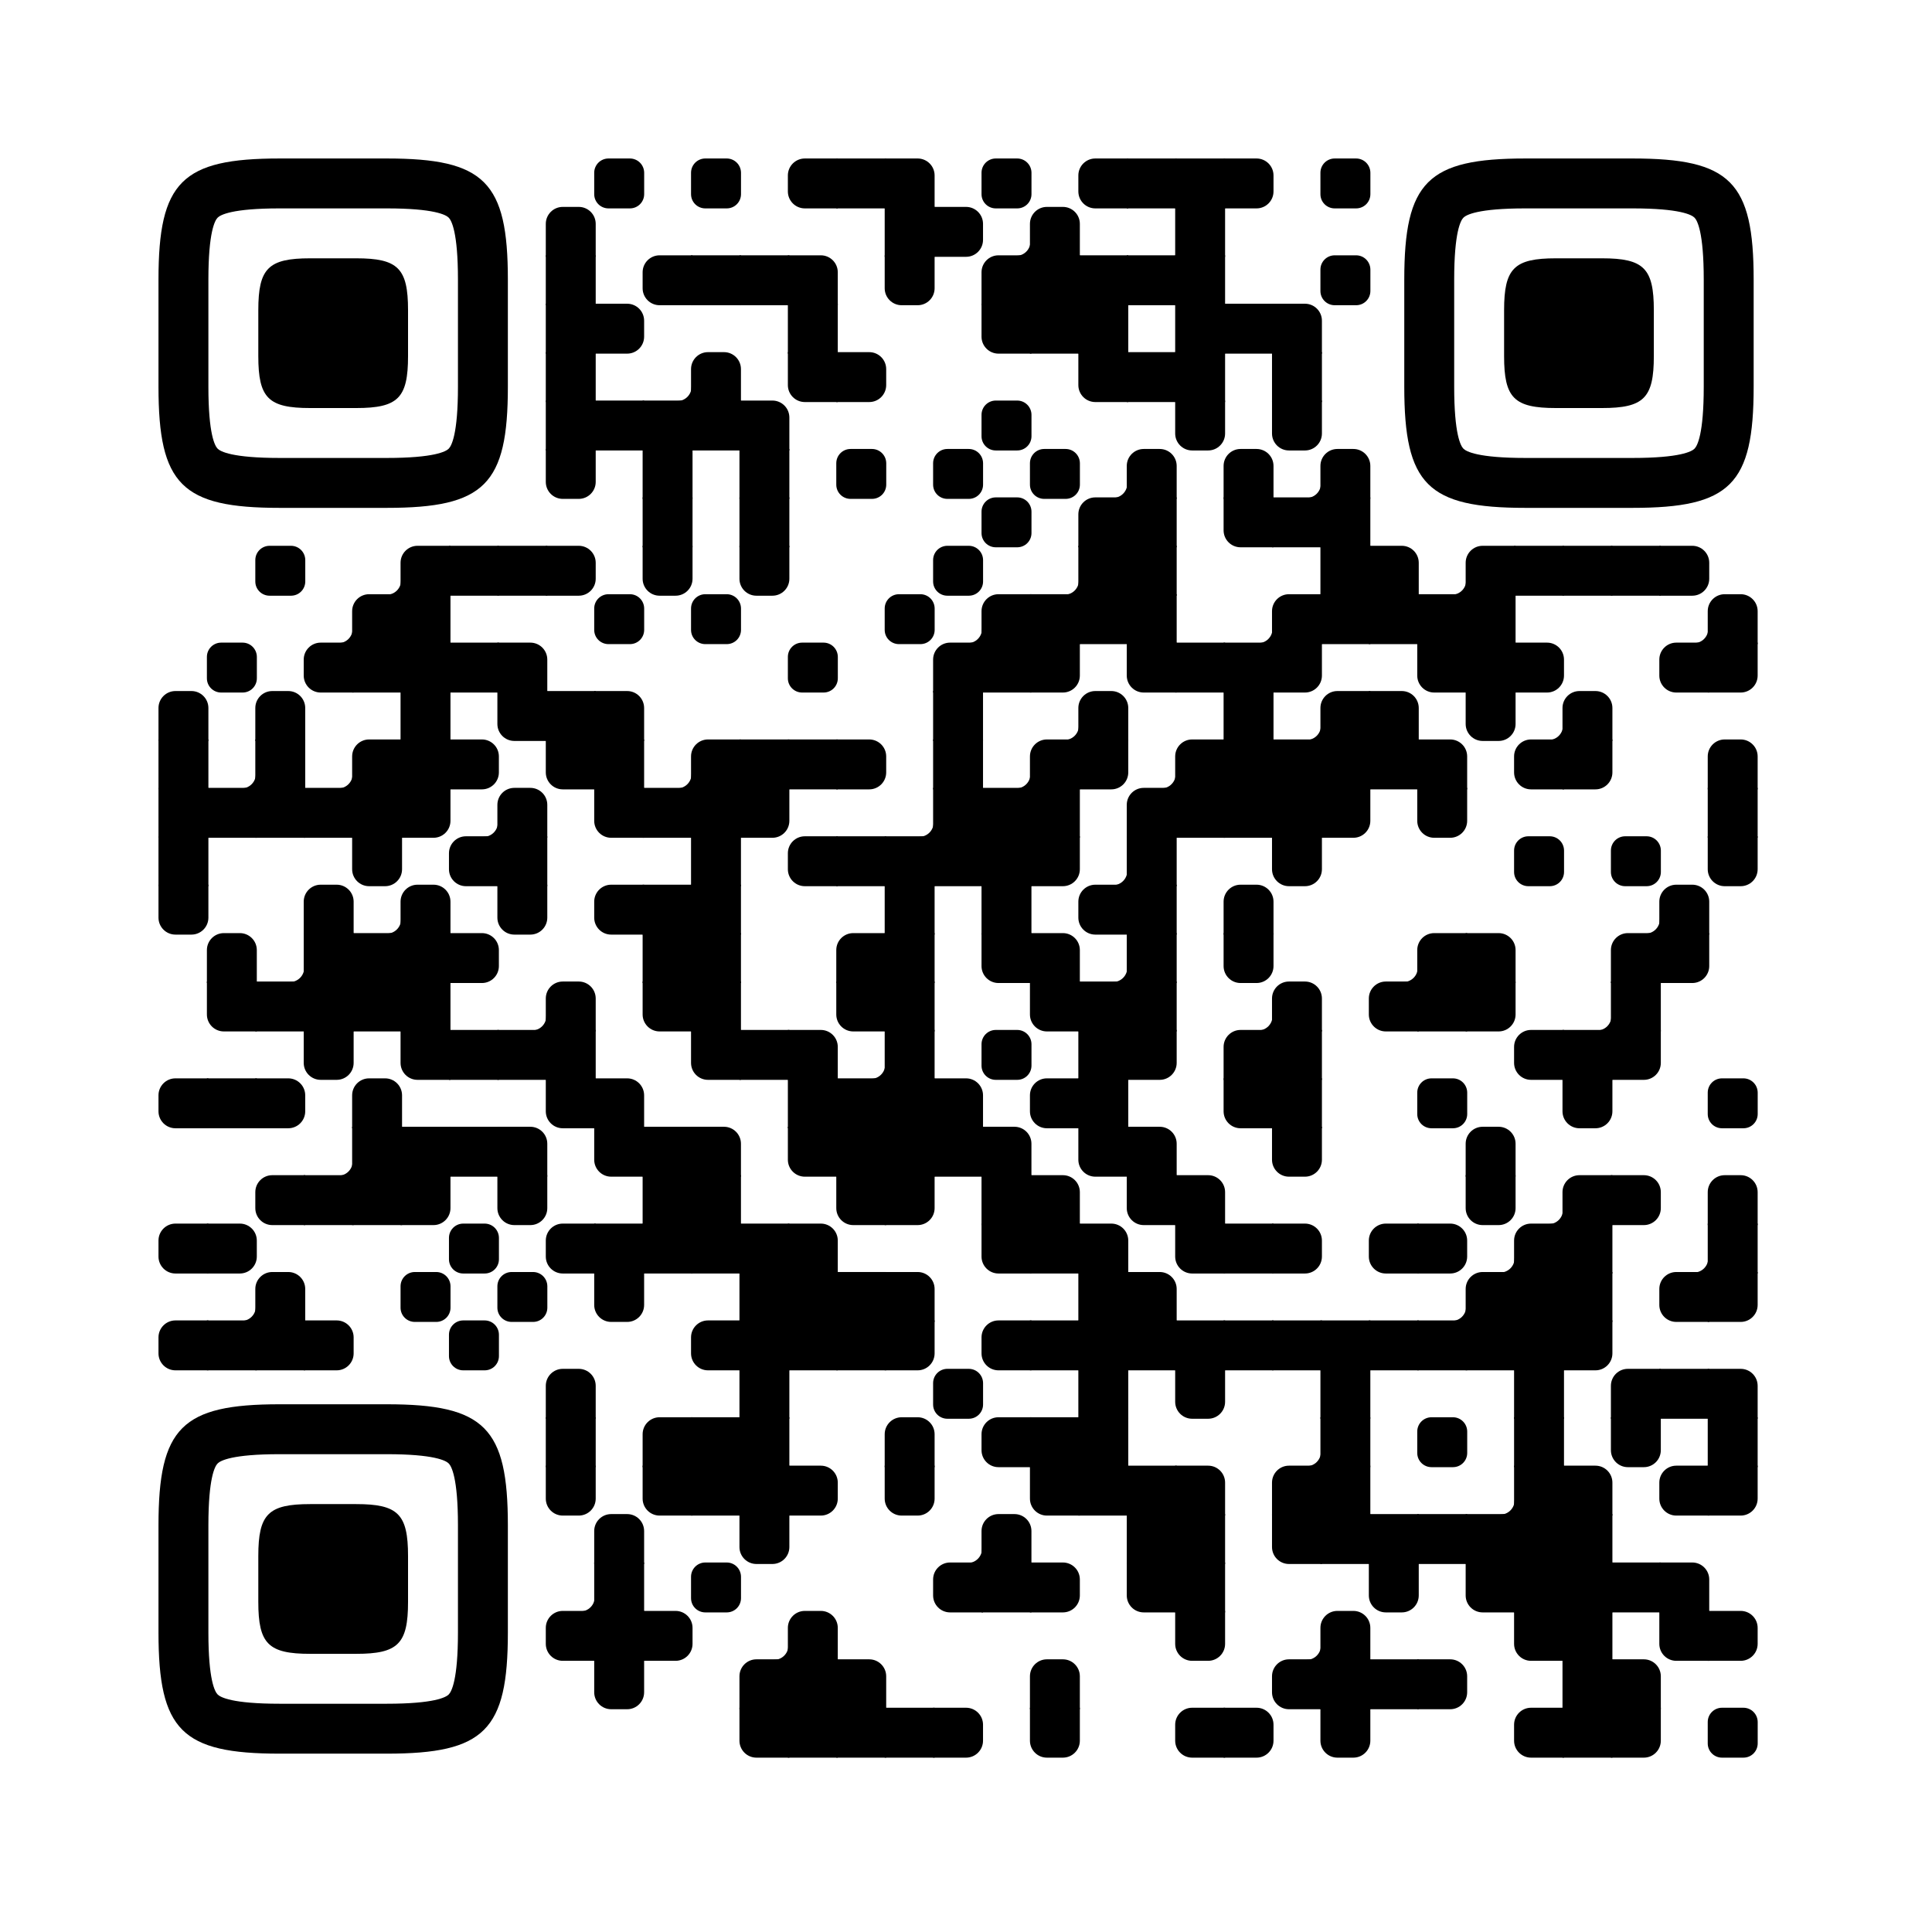
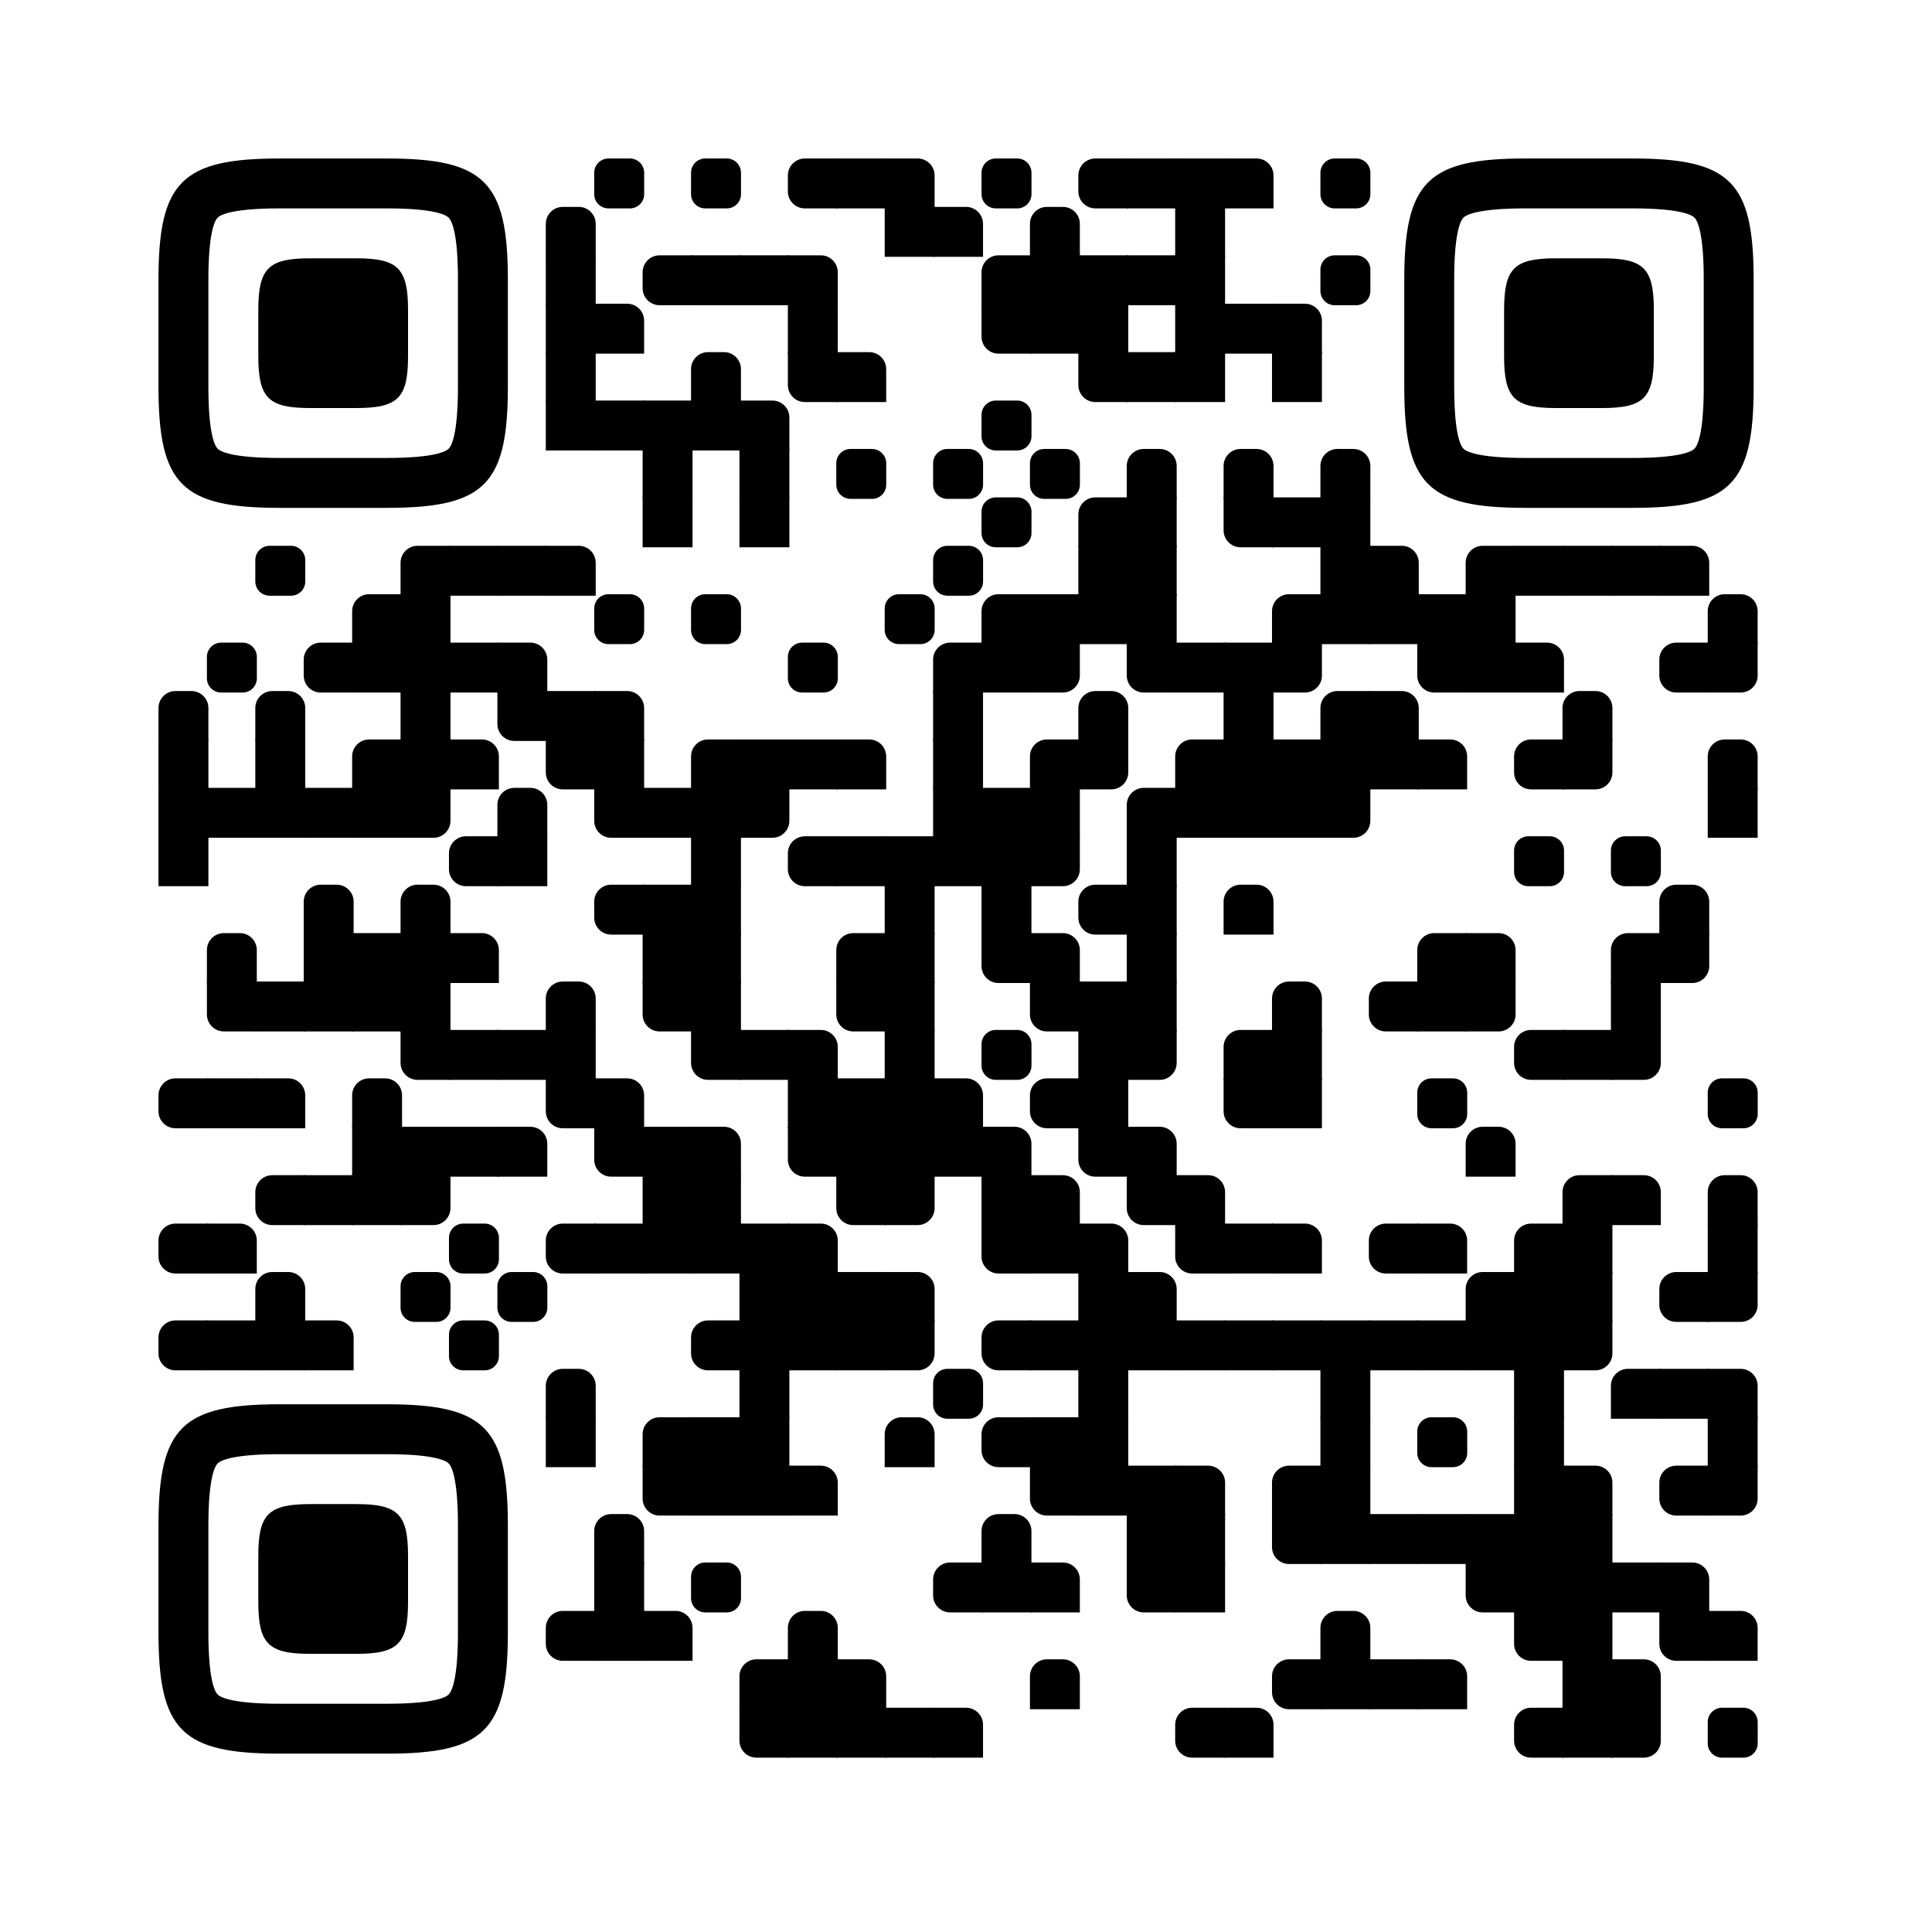
<svg xmlns="http://www.w3.org/2000/svg" xmlns:xlink="http://www.w3.org/1999/xlink" version="1.1" viewBox="0 0 3267 3267" width="256px" height="256px" xml:space="preserve">
  <defs>
    <rect id="rect-0" width="100" height="100" fill="#000000" />
    <path id="empty-0" d="M0,28.6v42.9C0,87.3,12.8,100,28.6,100h42.9c15.9,0,28.6-12.8,28.6-28.6V28.6C100,12.7,87.2,0,71.4,0H28.6 C12.8,0,0,12.8,0,28.6z" fill="#000000" />
    <path id="b-0" d="M0,0 L66,0 C84.778,-3.44940413e-15 100,15.222 100,34 L100,66 C100,84.778 84.778,100 66,100 L0,100 L0,0 Z" transform="rotate(-90 50 50)" fill="#000000" />
    <path id="r-0" d="M0,0 L66,0 C84.778,-3.44940413e-15 100,15.222 100,34 L100,66 C100,84.778 84.778,100 66,100 L0,100 L0,0 Z" transform="rotate(-180 50 50)" fill="#000000" />
-     <path id="l-0" d="M0,0 L66,0 C84.778,-3.44940413e-15 100,15.222 100,34 L100,66 C100,84.778 84.778,100 66,100 L0,100 L0,0 Z" fill="#000000" />
-     <path id="t-0" d="M0,0 L66,0 C84.778,-3.44940413e-15 100,15.222 100,34 L100,66 C100,84.778 84.778,100 66,100 L0,100 L0,0 Z" transform="rotate(90 50 50)" fill="#000000" />
    <path id="l-0" d="M0,0 L100,0 L100,66 C100,84.778 84.778,100 66,100 L0,100 L0,0 Z" transform="rotate(-90 50 50)" fill="#000000" />
    <path id="lt-0" d="M0,0 L100,0 L100,66 C100,84.778 84.778,100 66,100 L0,100 L0,0 Z" fill="#000000" />
    <path id="lb-0" d="M0,0 L100,0 L100,66 C100,84.778 84.778,100 66,100 L0,100 L0,0 Z" transform="rotate(-90 50 50)" fill="#000000" />
    <path id="rb-0" d="M0,0 L100,0 L100,66 C100,84.778 84.778,100 66,100 L0,100 L0,0 Z" transform="rotate(-180 50 50)" fill="#000000" />
    <path id="rt-0" d="M0,0 L100,0 L100,66 C100,84.778 84.778,100 66,100 L0,100 L0,0 Z" transform="rotate(90 50 50)" fill="#000000" />
    <path id="n_lt-0" d="M30.5,2V0H0v30.5h2C2,14.7,14.8,2,30.5,2z" fill="#000000" />
    <path id="n_lb-0" d="M2,69.5H0V100h30.5v-2C14.7,98,2,85.2,2,69.5z" fill="#000000" />
    <path id="n_rt-0" d="M98,30.5h2V0H69.5v2C85.3,2,98,14.8,98,30.5z" fill="#000000" />
-     <path id="n_rb-0" d="M69.5,98v2H100V69.5h-2C98,85.3,85.2,98,69.5,98z" fill="#000000" />
    <path id="point-0" fill="#000000" d="M600.002,457.329 L600.002,242.658 C600.002,147.372 587.04,124.123 581.465,118.535 C575.877,112.96 552.628,99.998 457.329,99.998 L242.671,99.998 C147.372,99.998 124.123,112.96 118.548,118.535 C112.973,124.123 99.998,147.372 99.998,242.658 L99.998,457.329 C99.998,552.628 112.973,575.877 118.548,581.465 C124.123,587.027 147.372,600.002 242.671,600.002 L457.329,600.002 C552.628,600.002 575.877,587.027 581.465,581.465 C587.04,575.877 600.002,552.628 600.002,457.329 Z M457.329,0 C653.338,0 700,46.662 700,242.658 C700,438.667 700,261.333 700,457.329 C700,653.338 653.338,700 457.329,700 C261.333,700 438.667,700 242.671,700 C46.662,700 0,653.338 0,457.329 C0,261.333 0,352.119 0,242.658 C0,46.662 46.662,0 242.671,0 C438.667,0 261.333,0 457.329,0 Z M395.997,200 C480.004,200 500,220.008 500,303.991 C500,387.998 500,312.002 500,395.997 C500,479.992 480.004,500 395.997,500 C312.002,500 387.998,500 304.003,500 C220.008,500 200,479.992 200,395.997 C200,312.002 200,350.906 200,303.991 C200,220.008 220.008,200 304.003,200 C387.998,200 312.002,200 395.997,200 Z" />
    <g id="vk_logo-0">
      <path fill="#07f" d="M83.333 363.333C83.333 231.34 83.333 165.343 124.338 124.338C165.343 83.333 231.34 83.333 363.333 83.333H386.667C518.66 83.333 584.657 83.333 625.662 124.338C666.667 165.343 666.667 231.34 666.667 363.333V386.667C666.667 518.66 666.667 584.657 625.662 625.662C584.657 666.667 518.66 666.667 386.667 666.667H363.333C231.34 666.667 165.343 666.667 124.338 625.662C83.333 584.657 83.333 518.66 83.333 386.667V363.333Z" />
      <path fill="#FFF" d="M394.907 508.681C263.293 508.681 183.442 417.365 180.313 265.625H246.972C249.05 377.09 299.763 424.323 338.638 434.036V265.625H402.519V361.82C440.016 357.664 479.264 313.909 492.456 265.625H555.333C545.27 325 502.543 368.754 472.353 386.803C502.566 401.395 551.177 439.593 569.926 508.681H500.815C486.222 462.498 450.476 426.728 402.542 421.872V508.681H394.907Z" />
    </g>
    <clipPath id="logo-mask-0">
      <rect x="0" y="0" width="750" height="750" />
    </clipPath>
  </defs>
  <rect x="0" width="3267" height="3267" rx="460" fill="#ffffff" />
  <g transform="translate(267.996, 267.996) scale(0.844)">
    <g transform="translate(873,0)">
      <use xlink:href="#empty-0" />
    </g>
    <g transform="translate(1067,0)">
      <use xlink:href="#empty-0" />
    </g>
    <g transform="translate(1261,0)">
      <use xlink:href="#r-0" />
    </g>
    <g transform="translate(1358,0)">
      <use xlink:href="#rect-0" />
    </g>
    <g transform="translate(1455,0)">
      <use xlink:href="#lb-0" />
    </g>
    <g transform="translate(1649,0)">
      <use xlink:href="#empty-0" />
    </g>
    <g transform="translate(1843,0)">
      <use xlink:href="#r-0" />
    </g>
    <g transform="translate(1940,0)">
      <use xlink:href="#rect-0" />
    </g>
    <g transform="translate(2037,0)">
      <use xlink:href="#rect-0" />
    </g>
    <g transform="translate(2134,0)">
      <use xlink:href="#l-0" />
    </g>
    <g transform="translate(2328,0)">
      <use xlink:href="#empty-0" />
    </g>
    <g transform="translate(776,97)">
      <use xlink:href="#b-0" />
    </g>
    <g transform="translate(1455,97)">
      <use xlink:href="#rect-0" />
    </g>
    <g transform="translate(1552,97)">
      <use xlink:href="#l-0" />
    </g>
    <g transform="translate(1649,97)">
      <use xlink:href="#n_rb-0" />
    </g>
    <g transform="translate(1746,97)">
      <use xlink:href="#b-0" />
    </g>
    <g transform="translate(2037,97)">
      <use xlink:href="#rect-0" />
    </g>
    <g transform="translate(776,194)">
      <use xlink:href="#rect-0" />
    </g>
    <g transform="translate(970,194)">
      <use xlink:href="#r-0" />
    </g>
    <g transform="translate(1067,194)">
      <use xlink:href="#rect-0" />
    </g>
    <g transform="translate(1164,194)">
      <use xlink:href="#rect-0" />
    </g>
    <g transform="translate(1261,194)">
      <use xlink:href="#lb-0" />
    </g>
    <g transform="translate(1455,194)">
      <use xlink:href="#t-0" />
    </g>
    <g transform="translate(1649,194)">
      <use xlink:href="#rb-0" />
    </g>
    <g transform="translate(1746,194)">
      <use xlink:href="#rect-0" />
    </g>
    <g transform="translate(1843,194)">
      <use xlink:href="#rect-0" />
    </g>
    <g transform="translate(1940,194)">
      <use xlink:href="#rect-0" />
    </g>
    <g transform="translate(2037,194)">
      <use xlink:href="#rect-0" />
    </g>
    <g transform="translate(2328,194)">
      <use xlink:href="#empty-0" />
    </g>
    <g transform="translate(776,291)">
      <use xlink:href="#rect-0" />
    </g>
    <g transform="translate(873,291)">
      <use xlink:href="#l-0" />
    </g>
    <g transform="translate(1261,291)">
      <use xlink:href="#rect-0" />
    </g>
    <g transform="translate(1649,291)">
      <use xlink:href="#rt-0" />
    </g>
    <g transform="translate(1746,291)">
      <use xlink:href="#rect-0" />
    </g>
    <g transform="translate(1843,291)">
      <use xlink:href="#rect-0" />
    </g>
    <g transform="translate(2037,291)">
      <use xlink:href="#rect-0" />
    </g>
    <g transform="translate(2134,291)">
      <use xlink:href="#rect-0" />
    </g>
    <g transform="translate(2231,291)">
      <use xlink:href="#lb-0" />
    </g>
    <g transform="translate(776,388)">
      <use xlink:href="#rect-0" />
    </g>
    <g transform="translate(970,388)">
      <use xlink:href="#n_rb-0" />
    </g>
    <g transform="translate(1067,388)">
      <use xlink:href="#b-0" />
    </g>
    <g transform="translate(1261,388)">
      <use xlink:href="#rt-0" />
    </g>
    <g transform="translate(1358,388)">
      <use xlink:href="#l-0" />
    </g>
    <g transform="translate(1843,388)">
      <use xlink:href="#rt-0" />
    </g>
    <g transform="translate(1940,388)">
      <use xlink:href="#rect-0" />
    </g>
    <g transform="translate(2037,388)">
      <use xlink:href="#rect-0" />
    </g>
    <g transform="translate(2231,388)">
      <use xlink:href="#rect-0" />
    </g>
    <g transform="translate(776,485)">
      <use xlink:href="#rect-0" />
    </g>
    <g transform="translate(873,485)">
      <use xlink:href="#rect-0" />
    </g>
    <g transform="translate(970,485)">
      <use xlink:href="#rect-0" />
    </g>
    <g transform="translate(1067,485)">
      <use xlink:href="#rect-0" />
    </g>
    <g transform="translate(1164,485)">
      <use xlink:href="#lb-0" />
    </g>
    <g transform="translate(1649,485)">
      <use xlink:href="#empty-0" />
    </g>
    <g transform="translate(2037,485)">
      <use xlink:href="#t-0" />
    </g>
    <g transform="translate(2231,485)">
      <use xlink:href="#t-0" />
    </g>
    <g transform="translate(776,582)">
      <use xlink:href="#t-0" />
    </g>
    <g transform="translate(970,582)">
      <use xlink:href="#rect-0" />
    </g>
    <g transform="translate(1164,582)">
      <use xlink:href="#rect-0" />
    </g>
    <g transform="translate(1358,582)">
      <use xlink:href="#empty-0" />
    </g>
    <g transform="translate(1552,582)">
      <use xlink:href="#empty-0" />
    </g>
    <g transform="translate(1746,582)">
      <use xlink:href="#empty-0" />
    </g>
    <g transform="translate(1843,582)">
      <use xlink:href="#n_rb-0" />
    </g>
    <g transform="translate(1940,582)">
      <use xlink:href="#b-0" />
    </g>
    <g transform="translate(2134,582)">
      <use xlink:href="#b-0" />
    </g>
    <g transform="translate(2231,582)">
      <use xlink:href="#n_rb-0" />
    </g>
    <g transform="translate(2328,582)">
      <use xlink:href="#b-0" />
    </g>
    <g transform="translate(970,679)">
      <use xlink:href="#rect-0" />
    </g>
    <g transform="translate(1164,679)">
      <use xlink:href="#rect-0" />
    </g>
    <g transform="translate(1649,679)">
      <use xlink:href="#empty-0" />
    </g>
    <g transform="translate(1843,679)">
      <use xlink:href="#rb-0" />
    </g>
    <g transform="translate(1940,679)">
      <use xlink:href="#rect-0" />
    </g>
    <g transform="translate(2134,679)">
      <use xlink:href="#rt-0" />
    </g>
    <g transform="translate(2231,679)">
      <use xlink:href="#rect-0" />
    </g>
    <g transform="translate(2328,679)">
      <use xlink:href="#rect-0" />
    </g>
    <g transform="translate(194,776)">
      <use xlink:href="#empty-0" />
    </g>
    <g transform="translate(388,776)">
      <use xlink:href="#n_rb-0" />
    </g>
    <g transform="translate(485,776)">
      <use xlink:href="#rb-0" />
    </g>
    <g transform="translate(582,776)">
      <use xlink:href="#rect-0" />
    </g>
    <g transform="translate(679,776)">
      <use xlink:href="#rect-0" />
    </g>
    <g transform="translate(776,776)">
      <use xlink:href="#l-0" />
    </g>
    <g transform="translate(970,776)">
      <use xlink:href="#t-0" />
    </g>
    <g transform="translate(1164,776)">
      <use xlink:href="#t-0" />
    </g>
    <g transform="translate(1552,776)">
      <use xlink:href="#empty-0" />
    </g>
    <g transform="translate(1746,776)">
      <use xlink:href="#n_rb-0" />
    </g>
    <g transform="translate(1843,776)">
      <use xlink:href="#rect-0" />
    </g>
    <g transform="translate(1940,776)">
      <use xlink:href="#rect-0" />
    </g>
    <g transform="translate(2328,776)">
      <use xlink:href="#rect-0" />
    </g>
    <g transform="translate(2425,776)">
      <use xlink:href="#lb-0" />
    </g>
    <g transform="translate(2522,776)">
      <use xlink:href="#n_rb-0" />
    </g>
    <g transform="translate(2619,776)">
      <use xlink:href="#rb-0" />
    </g>
    <g transform="translate(2716,776)">
      <use xlink:href="#rect-0" />
    </g>
    <g transform="translate(2813,776)">
      <use xlink:href="#rect-0" />
    </g>
    <g transform="translate(2910,776)">
      <use xlink:href="#rect-0" />
    </g>
    <g transform="translate(3007,776)">
      <use xlink:href="#l-0" />
    </g>
    <g transform="translate(291,873)">
      <use xlink:href="#n_rb-0" />
    </g>
    <g transform="translate(388,873)">
      <use xlink:href="#rb-0" />
    </g>
    <g transform="translate(485,873)">
      <use xlink:href="#rect-0" />
    </g>
    <g transform="translate(873,873)">
      <use xlink:href="#empty-0" />
    </g>
    <g transform="translate(1067,873)">
      <use xlink:href="#empty-0" />
    </g>
    <g transform="translate(1455,873)">
      <use xlink:href="#empty-0" />
    </g>
    <g transform="translate(1552,873)">
      <use xlink:href="#n_rb-0" />
    </g>
    <g transform="translate(1649,873)">
      <use xlink:href="#rb-0" />
    </g>
    <g transform="translate(1746,873)">
      <use xlink:href="#rect-0" />
    </g>
    <g transform="translate(1843,873)">
      <use xlink:href="#rect-0" />
    </g>
    <g transform="translate(1940,873)">
      <use xlink:href="#rect-0" />
    </g>
    <g transform="translate(2134,873)">
      <use xlink:href="#n_rb-0" />
    </g>
    <g transform="translate(2231,873)">
      <use xlink:href="#rb-0" />
    </g>
    <g transform="translate(2328,873)">
      <use xlink:href="#rect-0" />
    </g>
    <g transform="translate(2425,873)">
      <use xlink:href="#rect-0" />
    </g>
    <g transform="translate(2522,873)">
      <use xlink:href="#rect-0" />
    </g>
    <g transform="translate(2619,873)">
      <use xlink:href="#rect-0" />
    </g>
    <g transform="translate(3007,873)">
      <use xlink:href="#n_rb-0" />
    </g>
    <g transform="translate(3104,873)">
      <use xlink:href="#b-0" />
    </g>
    <g transform="translate(97,970)">
      <use xlink:href="#empty-0" />
    </g>
    <g transform="translate(291,970)">
      <use xlink:href="#r-0" />
    </g>
    <g transform="translate(388,970)">
      <use xlink:href="#rect-0" />
    </g>
    <g transform="translate(485,970)">
      <use xlink:href="#rect-0" />
    </g>
    <g transform="translate(582,970)">
      <use xlink:href="#rect-0" />
    </g>
    <g transform="translate(679,970)">
      <use xlink:href="#lb-0" />
    </g>
    <g transform="translate(1261,970)">
      <use xlink:href="#empty-0" />
    </g>
    <g transform="translate(1552,970)">
      <use xlink:href="#rb-0" />
    </g>
    <g transform="translate(1649,970)">
      <use xlink:href="#rect-0" />
    </g>
    <g transform="translate(1746,970)">
      <use xlink:href="#lt-0" />
    </g>
    <g transform="translate(1940,970)">
      <use xlink:href="#rt-0" />
    </g>
    <g transform="translate(2037,970)">
      <use xlink:href="#rect-0" />
    </g>
    <g transform="translate(2134,970)">
      <use xlink:href="#rect-0" />
    </g>
    <g transform="translate(2231,970)">
      <use xlink:href="#lt-0" />
    </g>
    <g transform="translate(2522,970)">
      <use xlink:href="#rt-0" />
    </g>
    <g transform="translate(2619,970)">
      <use xlink:href="#rect-0" />
    </g>
    <g transform="translate(2716,970)">
      <use xlink:href="#l-0" />
    </g>
    <g transform="translate(3007,970)">
      <use xlink:href="#r-0" />
    </g>
    <g transform="translate(3104,970)">
      <use xlink:href="#lt-0" />
    </g>
    <g transform="translate(0,1067)">
      <use xlink:href="#b-0" />
    </g>
    <g transform="translate(194,1067)">
      <use xlink:href="#b-0" />
    </g>
    <g transform="translate(485,1067)">
      <use xlink:href="#rect-0" />
    </g>
    <g transform="translate(679,1067)">
      <use xlink:href="#rt-0" />
    </g>
    <g transform="translate(776,1067)">
      <use xlink:href="#rect-0" />
    </g>
    <g transform="translate(873,1067)">
      <use xlink:href="#lb-0" />
    </g>
    <g transform="translate(1552,1067)">
      <use xlink:href="#rect-0" />
    </g>
    <g transform="translate(1746,1067)">
      <use xlink:href="#n_rb-0" />
    </g>
    <g transform="translate(1843,1067)">
      <use xlink:href="#b-0" />
    </g>
    <g transform="translate(2134,1067)">
      <use xlink:href="#rect-0" />
    </g>
    <g transform="translate(2231,1067)">
      <use xlink:href="#n_rb-0" />
    </g>
    <g transform="translate(2328,1067)">
      <use xlink:href="#rb-0" />
    </g>
    <g transform="translate(2425,1067)">
      <use xlink:href="#lb-0" />
    </g>
    <g transform="translate(2619,1067)">
      <use xlink:href="#t-0" />
    </g>
    <g transform="translate(2716,1067)">
      <use xlink:href="#n_rb-0" />
    </g>
    <g transform="translate(2813,1067)">
      <use xlink:href="#b-0" />
    </g>
    <g transform="translate(0,1164)">
      <use xlink:href="#rect-0" />
    </g>
    <g transform="translate(97,1164)">
      <use xlink:href="#n_rb-0" />
    </g>
    <g transform="translate(194,1164)">
      <use xlink:href="#rect-0" />
    </g>
    <g transform="translate(291,1164)">
      <use xlink:href="#n_rb-0" />
    </g>
    <g transform="translate(388,1164)">
      <use xlink:href="#rb-0" />
    </g>
    <g transform="translate(485,1164)">
      <use xlink:href="#rect-0" />
    </g>
    <g transform="translate(582,1164)">
      <use xlink:href="#l-0" />
    </g>
    <g transform="translate(776,1164)">
      <use xlink:href="#rt-0" />
    </g>
    <g transform="translate(873,1164)">
      <use xlink:href="#rect-0" />
    </g>
    <g transform="translate(970,1164)">
      <use xlink:href="#n_rb-0" />
    </g>
    <g transform="translate(1067,1164)">
      <use xlink:href="#rb-0" />
    </g>
    <g transform="translate(1164,1164)">
      <use xlink:href="#rect-0" />
    </g>
    <g transform="translate(1261,1164)">
      <use xlink:href="#rect-0" />
    </g>
    <g transform="translate(1358,1164)">
      <use xlink:href="#l-0" />
    </g>
    <g transform="translate(1552,1164)">
      <use xlink:href="#rect-0" />
    </g>
    <g transform="translate(1649,1164)">
      <use xlink:href="#n_rb-0" />
    </g>
    <g transform="translate(1746,1164)">
      <use xlink:href="#rb-0" />
    </g>
    <g transform="translate(1843,1164)">
      <use xlink:href="#lt-0" />
    </g>
    <g transform="translate(1940,1164)">
      <use xlink:href="#n_rb-0" />
    </g>
    <g transform="translate(2037,1164)">
      <use xlink:href="#rb-0" />
    </g>
    <g transform="translate(2134,1164)">
      <use xlink:href="#rect-0" />
    </g>
    <g transform="translate(2231,1164)">
      <use xlink:href="#rect-0" />
    </g>
    <g transform="translate(2328,1164)">
      <use xlink:href="#rect-0" />
    </g>
    <g transform="translate(2425,1164)">
      <use xlink:href="#rect-0" />
    </g>
    <g transform="translate(2522,1164)">
      <use xlink:href="#lb-0" />
    </g>
    <g transform="translate(2716,1164)">
      <use xlink:href="#r-0" />
    </g>
    <g transform="translate(2813,1164)">
      <use xlink:href="#lt-0" />
    </g>
    <g transform="translate(3104,1164)">
      <use xlink:href="#b-0" />
    </g>
    <g transform="translate(0,1261)">
      <use xlink:href="#rect-0" />
    </g>
    <g transform="translate(97,1261)">
      <use xlink:href="#rect-0" />
    </g>
    <g transform="translate(194,1261)">
      <use xlink:href="#rect-0" />
    </g>
    <g transform="translate(291,1261)">
      <use xlink:href="#rect-0" />
    </g>
    <g transform="translate(388,1261)">
      <use xlink:href="#rect-0" />
    </g>
    <g transform="translate(485,1261)">
      <use xlink:href="#lt-0" />
    </g>
    <g transform="translate(582,1261)">
      <use xlink:href="#n_rb-0" />
    </g>
    <g transform="translate(679,1261)">
      <use xlink:href="#b-0" />
    </g>
    <g transform="translate(873,1261)">
      <use xlink:href="#rt-0" />
    </g>
    <g transform="translate(970,1261)">
      <use xlink:href="#rect-0" />
    </g>
    <g transform="translate(1067,1261)">
      <use xlink:href="#rect-0" />
    </g>
    <g transform="translate(1164,1261)">
      <use xlink:href="#lt-0" />
    </g>
    <g transform="translate(1455,1261)">
      <use xlink:href="#n_rb-0" />
    </g>
    <g transform="translate(1552,1261)">
      <use xlink:href="#rect-0" />
    </g>
    <g transform="translate(1649,1261)">
      <use xlink:href="#rect-0" />
    </g>
    <g transform="translate(1746,1261)">
      <use xlink:href="#rect-0" />
    </g>
    <g transform="translate(1940,1261)">
      <use xlink:href="#rb-0" />
    </g>
    <g transform="translate(2037,1261)">
      <use xlink:href="#rect-0" />
    </g>
    <g transform="translate(2134,1261)">
      <use xlink:href="#rect-0" />
    </g>
    <g transform="translate(2231,1261)">
      <use xlink:href="#rect-0" />
    </g>
    <g transform="translate(2328,1261)">
      <use xlink:href="#lt-0" />
    </g>
    <g transform="translate(2522,1261)">
      <use xlink:href="#t-0" />
    </g>
    <g transform="translate(3104,1261)">
      <use xlink:href="#rect-0" />
    </g>
    <g transform="translate(0,1358)">
      <use xlink:href="#rect-0" />
    </g>
    <g transform="translate(388,1358)">
      <use xlink:href="#t-0" />
    </g>
    <g transform="translate(582,1358)">
      <use xlink:href="#r-0" />
    </g>
    <g transform="translate(679,1358)">
      <use xlink:href="#rect-0" />
    </g>
    <g transform="translate(1067,1358)">
      <use xlink:href="#rect-0" />
    </g>
    <g transform="translate(1261,1358)">
      <use xlink:href="#r-0" />
    </g>
    <g transform="translate(1358,1358)">
      <use xlink:href="#rect-0" />
    </g>
    <g transform="translate(1455,1358)">
      <use xlink:href="#rect-0" />
    </g>
    <g transform="translate(1552,1358)">
      <use xlink:href="#rect-0" />
    </g>
    <g transform="translate(1649,1358)">
      <use xlink:href="#rect-0" />
    </g>
    <g transform="translate(1746,1358)">
      <use xlink:href="#lt-0" />
    </g>
    <g transform="translate(1843,1358)">
      <use xlink:href="#n_rb-0" />
    </g>
    <g transform="translate(1940,1358)">
      <use xlink:href="#rect-0" />
    </g>
    <g transform="translate(2231,1358)">
      <use xlink:href="#t-0" />
    </g>
    <g transform="translate(2716,1358)">
      <use xlink:href="#empty-0" />
    </g>
    <g transform="translate(2910,1358)">
      <use xlink:href="#empty-0" />
    </g>
    <g transform="translate(3104,1358)">
      <use xlink:href="#t-0" />
    </g>
    <g transform="translate(0,1455)">
      <use xlink:href="#t-0" />
    </g>
    <g transform="translate(291,1455)">
      <use xlink:href="#b-0" />
    </g>
    <g transform="translate(388,1455)">
      <use xlink:href="#n_rb-0" />
    </g>
    <g transform="translate(485,1455)">
      <use xlink:href="#b-0" />
    </g>
    <g transform="translate(679,1455)">
      <use xlink:href="#t-0" />
    </g>
    <g transform="translate(873,1455)">
      <use xlink:href="#r-0" />
    </g>
    <g transform="translate(970,1455)">
      <use xlink:href="#rect-0" />
    </g>
    <g transform="translate(1067,1455)">
      <use xlink:href="#rect-0" />
    </g>
    <g transform="translate(1455,1455)">
      <use xlink:href="#rect-0" />
    </g>
    <g transform="translate(1649,1455)">
      <use xlink:href="#rect-0" />
    </g>
    <g transform="translate(1843,1455)">
      <use xlink:href="#r-0" />
    </g>
    <g transform="translate(1940,1455)">
      <use xlink:href="#rect-0" />
    </g>
    <g transform="translate(2134,1455)">
      <use xlink:href="#b-0" />
    </g>
    <g transform="translate(2910,1455)">
      <use xlink:href="#n_rb-0" />
    </g>
    <g transform="translate(3007,1455)">
      <use xlink:href="#b-0" />
    </g>
    <g transform="translate(97,1552)">
      <use xlink:href="#b-0" />
    </g>
    <g transform="translate(194,1552)">
      <use xlink:href="#n_rb-0" />
    </g>
    <g transform="translate(291,1552)">
      <use xlink:href="#rect-0" />
    </g>
    <g transform="translate(388,1552)">
      <use xlink:href="#rect-0" />
    </g>
    <g transform="translate(485,1552)">
      <use xlink:href="#rect-0" />
    </g>
    <g transform="translate(582,1552)">
      <use xlink:href="#l-0" />
    </g>
    <g transform="translate(970,1552)">
      <use xlink:href="#rect-0" />
    </g>
    <g transform="translate(1067,1552)">
      <use xlink:href="#rect-0" />
    </g>
    <g transform="translate(1358,1552)">
      <use xlink:href="#rb-0" />
    </g>
    <g transform="translate(1455,1552)">
      <use xlink:href="#rect-0" />
    </g>
    <g transform="translate(1649,1552)">
      <use xlink:href="#rt-0" />
    </g>
    <g transform="translate(1746,1552)">
      <use xlink:href="#lb-0" />
    </g>
    <g transform="translate(1843,1552)">
      <use xlink:href="#n_rb-0" />
    </g>
    <g transform="translate(1940,1552)">
      <use xlink:href="#rect-0" />
    </g>
    <g transform="translate(2134,1552)">
      <use xlink:href="#t-0" />
    </g>
    <g transform="translate(2425,1552)">
      <use xlink:href="#n_rb-0" />
    </g>
    <g transform="translate(2522,1552)">
      <use xlink:href="#rb-0" />
    </g>
    <g transform="translate(2619,1552)">
      <use xlink:href="#lb-0" />
    </g>
    <g transform="translate(2910,1552)">
      <use xlink:href="#rb-0" />
    </g>
    <g transform="translate(3007,1552)">
      <use xlink:href="#lt-0" />
    </g>
    <g transform="translate(97,1649)">
      <use xlink:href="#rt-0" />
    </g>
    <g transform="translate(194,1649)">
      <use xlink:href="#rect-0" />
    </g>
    <g transform="translate(291,1649)">
      <use xlink:href="#rect-0" />
    </g>
    <g transform="translate(388,1649)">
      <use xlink:href="#rect-0" />
    </g>
    <g transform="translate(485,1649)">
      <use xlink:href="#rect-0" />
    </g>
    <g transform="translate(679,1649)">
      <use xlink:href="#n_rb-0" />
    </g>
    <g transform="translate(776,1649)">
      <use xlink:href="#b-0" />
    </g>
    <g transform="translate(970,1649)">
      <use xlink:href="#rt-0" />
    </g>
    <g transform="translate(1067,1649)">
      <use xlink:href="#rect-0" />
    </g>
    <g transform="translate(1358,1649)">
      <use xlink:href="#rt-0" />
    </g>
    <g transform="translate(1455,1649)">
      <use xlink:href="#rect-0" />
    </g>
    <g transform="translate(1746,1649)">
      <use xlink:href="#rt-0" />
    </g>
    <g transform="translate(1843,1649)">
      <use xlink:href="#rect-0" />
    </g>
    <g transform="translate(1940,1649)">
      <use xlink:href="#rect-0" />
    </g>
    <g transform="translate(2134,1649)">
      <use xlink:href="#n_rb-0" />
    </g>
    <g transform="translate(2231,1649)">
      <use xlink:href="#b-0" />
    </g>
    <g transform="translate(2425,1649)">
      <use xlink:href="#r-0" />
    </g>
    <g transform="translate(2522,1649)">
      <use xlink:href="#rect-0" />
    </g>
    <g transform="translate(2619,1649)">
      <use xlink:href="#lt-0" />
    </g>
    <g transform="translate(2813,1649)">
      <use xlink:href="#n_rb-0" />
    </g>
    <g transform="translate(2910,1649)">
      <use xlink:href="#rect-0" />
    </g>
    <g transform="translate(291,1746)">
      <use xlink:href="#t-0" />
    </g>
    <g transform="translate(485,1746)">
      <use xlink:href="#rt-0" />
    </g>
    <g transform="translate(582,1746)">
      <use xlink:href="#rect-0" />
    </g>
    <g transform="translate(679,1746)">
      <use xlink:href="#rect-0" />
    </g>
    <g transform="translate(776,1746)">
      <use xlink:href="#rect-0" />
    </g>
    <g transform="translate(1067,1746)">
      <use xlink:href="#rt-0" />
    </g>
    <g transform="translate(1164,1746)">
      <use xlink:href="#rect-0" />
    </g>
    <g transform="translate(1261,1746)">
      <use xlink:href="#lb-0" />
    </g>
    <g transform="translate(1358,1746)">
      <use xlink:href="#n_rb-0" />
    </g>
    <g transform="translate(1455,1746)">
      <use xlink:href="#rect-0" />
    </g>
    <g transform="translate(1649,1746)">
      <use xlink:href="#empty-0" />
    </g>
    <g transform="translate(1843,1746)">
      <use xlink:href="#rect-0" />
    </g>
    <g transform="translate(1940,1746)">
      <use xlink:href="#lt-0" />
    </g>
    <g transform="translate(2134,1746)">
      <use xlink:href="#rb-0" />
    </g>
    <g transform="translate(2231,1746)">
      <use xlink:href="#rect-0" />
    </g>
    <g transform="translate(2716,1746)">
      <use xlink:href="#r-0" />
    </g>
    <g transform="translate(2813,1746)">
      <use xlink:href="#rect-0" />
    </g>
    <g transform="translate(2910,1746)">
      <use xlink:href="#lt-0" />
    </g>
    <g transform="translate(0,1843)">
      <use xlink:href="#r-0" />
    </g>
    <g transform="translate(97,1843)">
      <use xlink:href="#rect-0" />
    </g>
    <g transform="translate(194,1843)">
      <use xlink:href="#l-0" />
    </g>
    <g transform="translate(388,1843)">
      <use xlink:href="#b-0" />
    </g>
    <g transform="translate(776,1843)">
      <use xlink:href="#rt-0" />
    </g>
    <g transform="translate(873,1843)">
      <use xlink:href="#lb-0" />
    </g>
    <g transform="translate(1261,1843)">
      <use xlink:href="#rect-0" />
    </g>
    <g transform="translate(1358,1843)">
      <use xlink:href="#rect-0" />
    </g>
    <g transform="translate(1455,1843)">
      <use xlink:href="#rect-0" />
    </g>
    <g transform="translate(1552,1843)">
      <use xlink:href="#lb-0" />
    </g>
    <g transform="translate(1746,1843)">
      <use xlink:href="#r-0" />
    </g>
    <g transform="translate(1843,1843)">
      <use xlink:href="#rect-0" />
    </g>
    <g transform="translate(2134,1843)">
      <use xlink:href="#rt-0" />
    </g>
    <g transform="translate(2231,1843)">
      <use xlink:href="#rect-0" />
    </g>
    <g transform="translate(2522,1843)">
      <use xlink:href="#empty-0" />
    </g>
    <g transform="translate(2813,1843)">
      <use xlink:href="#t-0" />
    </g>
    <g transform="translate(3104,1843)">
      <use xlink:href="#empty-0" />
    </g>
    <g transform="translate(291,1940)">
      <use xlink:href="#n_rb-0" />
    </g>
    <g transform="translate(388,1940)">
      <use xlink:href="#rect-0" />
    </g>
    <g transform="translate(485,1940)">
      <use xlink:href="#rect-0" />
    </g>
    <g transform="translate(582,1940)">
      <use xlink:href="#rect-0" />
    </g>
    <g transform="translate(679,1940)">
      <use xlink:href="#lb-0" />
    </g>
    <g transform="translate(873,1940)">
      <use xlink:href="#rt-0" />
    </g>
    <g transform="translate(970,1940)">
      <use xlink:href="#rect-0" />
    </g>
    <g transform="translate(1067,1940)">
      <use xlink:href="#lb-0" />
    </g>
    <g transform="translate(1261,1940)">
      <use xlink:href="#rt-0" />
    </g>
    <g transform="translate(1358,1940)">
      <use xlink:href="#rect-0" />
    </g>
    <g transform="translate(1455,1940)">
      <use xlink:href="#rect-0" />
    </g>
    <g transform="translate(1552,1940)">
      <use xlink:href="#rect-0" />
    </g>
    <g transform="translate(1649,1940)">
      <use xlink:href="#lb-0" />
    </g>
    <g transform="translate(1843,1940)">
      <use xlink:href="#rt-0" />
    </g>
    <g transform="translate(1940,1940)">
      <use xlink:href="#lb-0" />
    </g>
    <g transform="translate(2231,1940)">
      <use xlink:href="#t-0" />
    </g>
    <g transform="translate(2619,1940)">
      <use xlink:href="#b-0" />
    </g>
    <g transform="translate(194,2037)">
      <use xlink:href="#r-0" />
    </g>
    <g transform="translate(291,2037)">
      <use xlink:href="#rect-0" />
    </g>
    <g transform="translate(388,2037)">
      <use xlink:href="#rect-0" />
    </g>
    <g transform="translate(485,2037)">
      <use xlink:href="#lt-0" />
    </g>
    <g transform="translate(679,2037)">
      <use xlink:href="#t-0" />
    </g>
    <g transform="translate(970,2037)">
      <use xlink:href="#rect-0" />
    </g>
    <g transform="translate(1067,2037)">
      <use xlink:href="#rect-0" />
    </g>
    <g transform="translate(1358,2037)">
      <use xlink:href="#rt-0" />
    </g>
    <g transform="translate(1455,2037)">
      <use xlink:href="#lt-0" />
    </g>
    <g transform="translate(1649,2037)">
      <use xlink:href="#rect-0" />
    </g>
    <g transform="translate(1746,2037)">
      <use xlink:href="#lb-0" />
    </g>
    <g transform="translate(1940,2037)">
      <use xlink:href="#rt-0" />
    </g>
    <g transform="translate(2037,2037)">
      <use xlink:href="#lb-0" />
    </g>
    <g transform="translate(2619,2037)">
      <use xlink:href="#t-0" />
    </g>
    <g transform="translate(2716,2037)">
      <use xlink:href="#n_rb-0" />
    </g>
    <g transform="translate(2813,2037)">
      <use xlink:href="#rb-0" />
    </g>
    <g transform="translate(2910,2037)">
      <use xlink:href="#l-0" />
    </g>
    <g transform="translate(3104,2037)">
      <use xlink:href="#b-0" />
    </g>
    <g transform="translate(0,2134)">
      <use xlink:href="#r-0" />
    </g>
    <g transform="translate(97,2134)">
      <use xlink:href="#l-0" />
    </g>
    <g transform="translate(582,2134)">
      <use xlink:href="#empty-0" />
    </g>
    <g transform="translate(776,2134)">
      <use xlink:href="#r-0" />
    </g>
    <g transform="translate(873,2134)">
      <use xlink:href="#rect-0" />
    </g>
    <g transform="translate(970,2134)">
      <use xlink:href="#rect-0" />
    </g>
    <g transform="translate(1067,2134)">
      <use xlink:href="#rect-0" />
    </g>
    <g transform="translate(1164,2134)">
      <use xlink:href="#rect-0" />
    </g>
    <g transform="translate(1261,2134)">
      <use xlink:href="#lb-0" />
    </g>
    <g transform="translate(1649,2134)">
      <use xlink:href="#rt-0" />
    </g>
    <g transform="translate(1746,2134)">
      <use xlink:href="#rect-0" />
    </g>
    <g transform="translate(1843,2134)">
      <use xlink:href="#lb-0" />
    </g>
    <g transform="translate(2037,2134)">
      <use xlink:href="#rt-0" />
    </g>
    <g transform="translate(2134,2134)">
      <use xlink:href="#rect-0" />
    </g>
    <g transform="translate(2231,2134)">
      <use xlink:href="#l-0" />
    </g>
    <g transform="translate(2425,2134)">
      <use xlink:href="#r-0" />
    </g>
    <g transform="translate(2522,2134)">
      <use xlink:href="#l-0" />
    </g>
    <g transform="translate(2619,2134)">
      <use xlink:href="#n_rb-0" />
    </g>
    <g transform="translate(2716,2134)">
      <use xlink:href="#rb-0" />
    </g>
    <g transform="translate(2813,2134)">
      <use xlink:href="#rect-0" />
    </g>
    <g transform="translate(3007,2134)">
      <use xlink:href="#n_rb-0" />
    </g>
    <g transform="translate(3104,2134)">
      <use xlink:href="#rect-0" />
    </g>
    <g transform="translate(97,2231)">
      <use xlink:href="#n_rb-0" />
    </g>
    <g transform="translate(194,2231)">
      <use xlink:href="#b-0" />
    </g>
    <g transform="translate(485,2231)">
      <use xlink:href="#empty-0" />
    </g>
    <g transform="translate(679,2231)">
      <use xlink:href="#empty-0" />
    </g>
    <g transform="translate(873,2231)">
      <use xlink:href="#t-0" />
    </g>
    <g transform="translate(1164,2231)">
      <use xlink:href="#rect-0" />
    </g>
    <g transform="translate(1261,2231)">
      <use xlink:href="#rect-0" />
    </g>
    <g transform="translate(1358,2231)">
      <use xlink:href="#rect-0" />
    </g>
    <g transform="translate(1455,2231)">
      <use xlink:href="#lb-0" />
    </g>
    <g transform="translate(1843,2231)">
      <use xlink:href="#rect-0" />
    </g>
    <g transform="translate(1940,2231)">
      <use xlink:href="#lb-0" />
    </g>
    <g transform="translate(2522,2231)">
      <use xlink:href="#n_rb-0" />
    </g>
    <g transform="translate(2619,2231)">
      <use xlink:href="#rb-0" />
    </g>
    <g transform="translate(2716,2231)">
      <use xlink:href="#rect-0" />
    </g>
    <g transform="translate(2813,2231)">
      <use xlink:href="#rect-0" />
    </g>
    <g transform="translate(3007,2231)">
      <use xlink:href="#r-0" />
    </g>
    <g transform="translate(3104,2231)">
      <use xlink:href="#lt-0" />
    </g>
    <g transform="translate(0,2328)">
      <use xlink:href="#r-0" />
    </g>
    <g transform="translate(97,2328)">
      <use xlink:href="#rect-0" />
    </g>
    <g transform="translate(194,2328)">
      <use xlink:href="#rect-0" />
    </g>
    <g transform="translate(291,2328)">
      <use xlink:href="#l-0" />
    </g>
    <g transform="translate(582,2328)">
      <use xlink:href="#empty-0" />
    </g>
    <g transform="translate(1067,2328)">
      <use xlink:href="#r-0" />
    </g>
    <g transform="translate(1164,2328)">
      <use xlink:href="#rect-0" />
    </g>
    <g transform="translate(1261,2328)">
      <use xlink:href="#rect-0" />
    </g>
    <g transform="translate(1358,2328)">
      <use xlink:href="#rect-0" />
    </g>
    <g transform="translate(1455,2328)">
      <use xlink:href="#lt-0" />
    </g>
    <g transform="translate(1649,2328)">
      <use xlink:href="#r-0" />
    </g>
    <g transform="translate(1746,2328)">
      <use xlink:href="#rect-0" />
    </g>
    <g transform="translate(1843,2328)">
      <use xlink:href="#rect-0" />
    </g>
    <g transform="translate(1940,2328)">
      <use xlink:href="#rect-0" />
    </g>
    <g transform="translate(2037,2328)">
      <use xlink:href="#rect-0" />
    </g>
    <g transform="translate(2134,2328)">
      <use xlink:href="#rect-0" />
    </g>
    <g transform="translate(2231,2328)">
      <use xlink:href="#rect-0" />
    </g>
    <g transform="translate(2328,2328)">
      <use xlink:href="#rect-0" />
    </g>
    <g transform="translate(2425,2328)">
      <use xlink:href="#rect-0" />
    </g>
    <g transform="translate(2522,2328)">
      <use xlink:href="#rect-0" />
    </g>
    <g transform="translate(2619,2328)">
      <use xlink:href="#rect-0" />
    </g>
    <g transform="translate(2716,2328)">
      <use xlink:href="#rect-0" />
    </g>
    <g transform="translate(2813,2328)">
      <use xlink:href="#lt-0" />
    </g>
    <g transform="translate(776,2425)">
      <use xlink:href="#b-0" />
    </g>
    <g transform="translate(1164,2425)">
      <use xlink:href="#rect-0" />
    </g>
    <g transform="translate(1552,2425)">
      <use xlink:href="#empty-0" />
    </g>
    <g transform="translate(1843,2425)">
      <use xlink:href="#rect-0" />
    </g>
    <g transform="translate(2037,2425)">
      <use xlink:href="#t-0" />
    </g>
    <g transform="translate(2328,2425)">
      <use xlink:href="#rect-0" />
    </g>
    <g transform="translate(2716,2425)">
      <use xlink:href="#rect-0" />
    </g>
    <g transform="translate(2910,2425)">
      <use xlink:href="#rb-0" />
    </g>
    <g transform="translate(3007,2425)">
      <use xlink:href="#rect-0" />
    </g>
    <g transform="translate(3104,2425)">
      <use xlink:href="#lb-0" />
    </g>
    <g transform="translate(776,2522)">
      <use xlink:href="#rect-0" />
    </g>
    <g transform="translate(970,2522)">
      <use xlink:href="#rb-0" />
    </g>
    <g transform="translate(1067,2522)">
      <use xlink:href="#rect-0" />
    </g>
    <g transform="translate(1164,2522)">
      <use xlink:href="#rect-0" />
    </g>
    <g transform="translate(1455,2522)">
      <use xlink:href="#b-0" />
    </g>
    <g transform="translate(1649,2522)">
      <use xlink:href="#r-0" />
    </g>
    <g transform="translate(1746,2522)">
      <use xlink:href="#rect-0" />
    </g>
    <g transform="translate(1843,2522)">
      <use xlink:href="#rect-0" />
    </g>
    <g transform="translate(2231,2522)">
      <use xlink:href="#n_rb-0" />
    </g>
    <g transform="translate(2328,2522)">
      <use xlink:href="#rect-0" />
    </g>
    <g transform="translate(2522,2522)">
      <use xlink:href="#empty-0" />
    </g>
    <g transform="translate(2716,2522)">
      <use xlink:href="#rect-0" />
    </g>
    <g transform="translate(2910,2522)">
      <use xlink:href="#t-0" />
    </g>
    <g transform="translate(3104,2522)">
      <use xlink:href="#rect-0" />
    </g>
    <g transform="translate(776,2619)">
      <use xlink:href="#t-0" />
    </g>
    <g transform="translate(970,2619)">
      <use xlink:href="#rt-0" />
    </g>
    <g transform="translate(1067,2619)">
      <use xlink:href="#rect-0" />
    </g>
    <g transform="translate(1164,2619)">
      <use xlink:href="#rect-0" />
    </g>
    <g transform="translate(1261,2619)">
      <use xlink:href="#l-0" />
    </g>
    <g transform="translate(1455,2619)">
      <use xlink:href="#t-0" />
    </g>
    <g transform="translate(1746,2619)">
      <use xlink:href="#rt-0" />
    </g>
    <g transform="translate(1843,2619)">
      <use xlink:href="#rect-0" />
    </g>
    <g transform="translate(1940,2619)">
      <use xlink:href="#rect-0" />
    </g>
    <g transform="translate(2037,2619)">
      <use xlink:href="#lb-0" />
    </g>
    <g transform="translate(2231,2619)">
      <use xlink:href="#rb-0" />
    </g>
    <g transform="translate(2328,2619)">
      <use xlink:href="#rect-0" />
    </g>
    <g transform="translate(2619,2619)">
      <use xlink:href="#n_rb-0" />
    </g>
    <g transform="translate(2716,2619)">
      <use xlink:href="#rect-0" />
    </g>
    <g transform="translate(2813,2619)">
      <use xlink:href="#lb-0" />
    </g>
    <g transform="translate(3007,2619)">
      <use xlink:href="#r-0" />
    </g>
    <g transform="translate(3104,2619)">
      <use xlink:href="#lt-0" />
    </g>
    <g transform="translate(873,2716)">
      <use xlink:href="#b-0" />
    </g>
    <g transform="translate(1164,2716)">
      <use xlink:href="#t-0" />
    </g>
    <g transform="translate(1552,2716)">
      <use xlink:href="#n_rb-0" />
    </g>
    <g transform="translate(1649,2716)">
      <use xlink:href="#b-0" />
    </g>
    <g transform="translate(1940,2716)">
      <use xlink:href="#rect-0" />
    </g>
    <g transform="translate(2037,2716)">
      <use xlink:href="#rect-0" />
    </g>
    <g transform="translate(2231,2716)">
      <use xlink:href="#rt-0" />
    </g>
    <g transform="translate(2328,2716)">
      <use xlink:href="#rect-0" />
    </g>
    <g transform="translate(2425,2716)">
      <use xlink:href="#rect-0" />
    </g>
    <g transform="translate(2522,2716)">
      <use xlink:href="#rect-0" />
    </g>
    <g transform="translate(2619,2716)">
      <use xlink:href="#rect-0" />
    </g>
    <g transform="translate(2716,2716)">
      <use xlink:href="#rect-0" />
    </g>
    <g transform="translate(2813,2716)">
      <use xlink:href="#rect-0" />
    </g>
    <g transform="translate(776,2813)">
      <use xlink:href="#n_rb-0" />
    </g>
    <g transform="translate(873,2813)">
      <use xlink:href="#rect-0" />
    </g>
    <g transform="translate(1067,2813)">
      <use xlink:href="#empty-0" />
    </g>
    <g transform="translate(1552,2813)">
      <use xlink:href="#r-0" />
    </g>
    <g transform="translate(1649,2813)">
      <use xlink:href="#rect-0" />
    </g>
    <g transform="translate(1746,2813)">
      <use xlink:href="#l-0" />
    </g>
    <g transform="translate(1940,2813)">
      <use xlink:href="#rt-0" />
    </g>
    <g transform="translate(2037,2813)">
      <use xlink:href="#rect-0" />
    </g>
    <g transform="translate(2425,2813)">
      <use xlink:href="#t-0" />
    </g>
    <g transform="translate(2619,2813)">
      <use xlink:href="#rt-0" />
    </g>
    <g transform="translate(2716,2813)">
      <use xlink:href="#rect-0" />
    </g>
    <g transform="translate(2813,2813)">
      <use xlink:href="#rect-0" />
    </g>
    <g transform="translate(2910,2813)">
      <use xlink:href="#rect-0" />
    </g>
    <g transform="translate(3007,2813)">
      <use xlink:href="#lb-0" />
    </g>
    <g transform="translate(776,2910)">
      <use xlink:href="#r-0" />
    </g>
    <g transform="translate(873,2910)">
      <use xlink:href="#rect-0" />
    </g>
    <g transform="translate(970,2910)">
      <use xlink:href="#l-0" />
    </g>
    <g transform="translate(1164,2910)">
      <use xlink:href="#n_rb-0" />
    </g>
    <g transform="translate(1261,2910)">
      <use xlink:href="#b-0" />
    </g>
    <g transform="translate(2037,2910)">
      <use xlink:href="#t-0" />
    </g>
    <g transform="translate(2231,2910)">
      <use xlink:href="#n_rb-0" />
    </g>
    <g transform="translate(2328,2910)">
      <use xlink:href="#b-0" />
    </g>
    <g transform="translate(2716,2910)">
      <use xlink:href="#rt-0" />
    </g>
    <g transform="translate(2813,2910)">
      <use xlink:href="#rect-0" />
    </g>
    <g transform="translate(3007,2910)">
      <use xlink:href="#rt-0" />
    </g>
    <g transform="translate(3104,2910)">
      <use xlink:href="#l-0" />
    </g>
    <g transform="translate(873,3007)">
      <use xlink:href="#t-0" />
    </g>
    <g transform="translate(1164,3007)">
      <use xlink:href="#rb-0" />
    </g>
    <g transform="translate(1261,3007)">
      <use xlink:href="#rect-0" />
    </g>
    <g transform="translate(1358,3007)">
      <use xlink:href="#lb-0" />
    </g>
    <g transform="translate(1746,3007)">
      <use xlink:href="#b-0" />
    </g>
    <g transform="translate(2231,3007)">
      <use xlink:href="#r-0" />
    </g>
    <g transform="translate(2328,3007)">
      <use xlink:href="#rect-0" />
    </g>
    <g transform="translate(2425,3007)">
      <use xlink:href="#rect-0" />
    </g>
    <g transform="translate(2522,3007)">
      <use xlink:href="#l-0" />
    </g>
    <g transform="translate(2813,3007)">
      <use xlink:href="#rect-0" />
    </g>
    <g transform="translate(2910,3007)">
      <use xlink:href="#lb-0" />
    </g>
    <g transform="translate(1164,3104)">
      <use xlink:href="#rt-0" />
    </g>
    <g transform="translate(1261,3104)">
      <use xlink:href="#rect-0" />
    </g>
    <g transform="translate(1358,3104)">
      <use xlink:href="#rect-0" />
    </g>
    <g transform="translate(1455,3104)">
      <use xlink:href="#rect-0" />
    </g>
    <g transform="translate(1552,3104)">
      <use xlink:href="#l-0" />
    </g>
    <g transform="translate(1746,3104)">
      <use xlink:href="#t-0" />
    </g>
    <g transform="translate(2037,3104)">
      <use xlink:href="#r-0" />
    </g>
    <g transform="translate(2134,3104)">
      <use xlink:href="#l-0" />
    </g>
    <g transform="translate(2328,3104)">
      <use xlink:href="#t-0" />
    </g>
    <g transform="translate(2716,3104)">
      <use xlink:href="#r-0" />
    </g>
    <g transform="translate(2813,3104)">
      <use xlink:href="#rect-0" />
    </g>
    <g transform="translate(2910,3104)">
      <use xlink:href="#lt-0" />
    </g>
    <g transform="translate(3104,3104)">
      <use xlink:href="#empty-0" />
    </g>
    <use fill-rule="evenodd" transform="translate(0,0)" xlink:href="#point-0" />
    <use fill-rule="evenodd" transform="translate(2496,0)" xlink:href="#point-0" />
    <use fill-rule="evenodd" transform="translate(0,2496)" xlink:href="#point-0" />
  </g>
</svg>